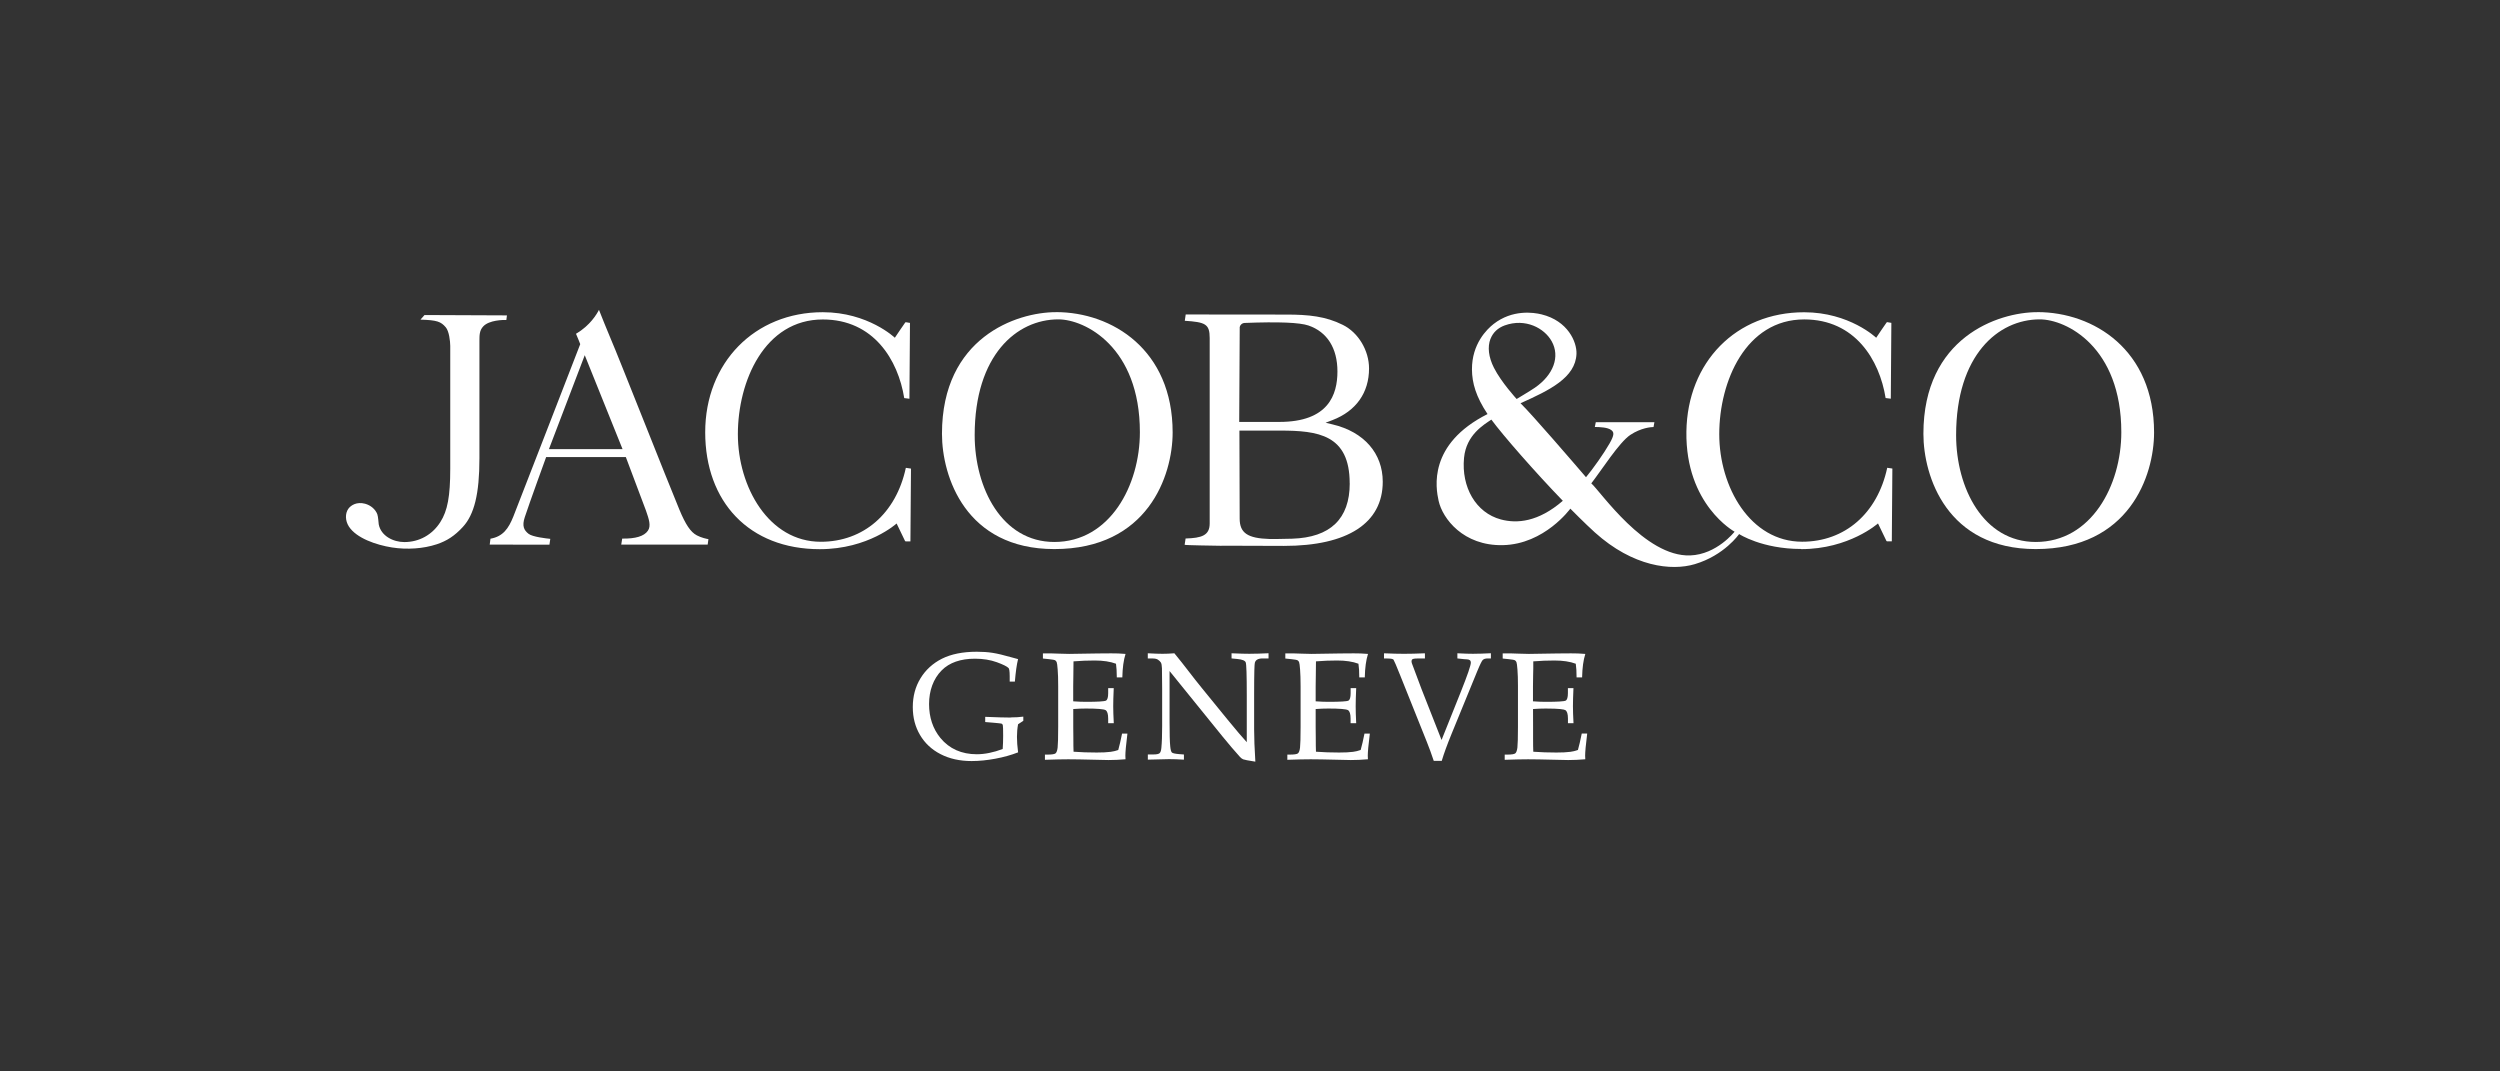
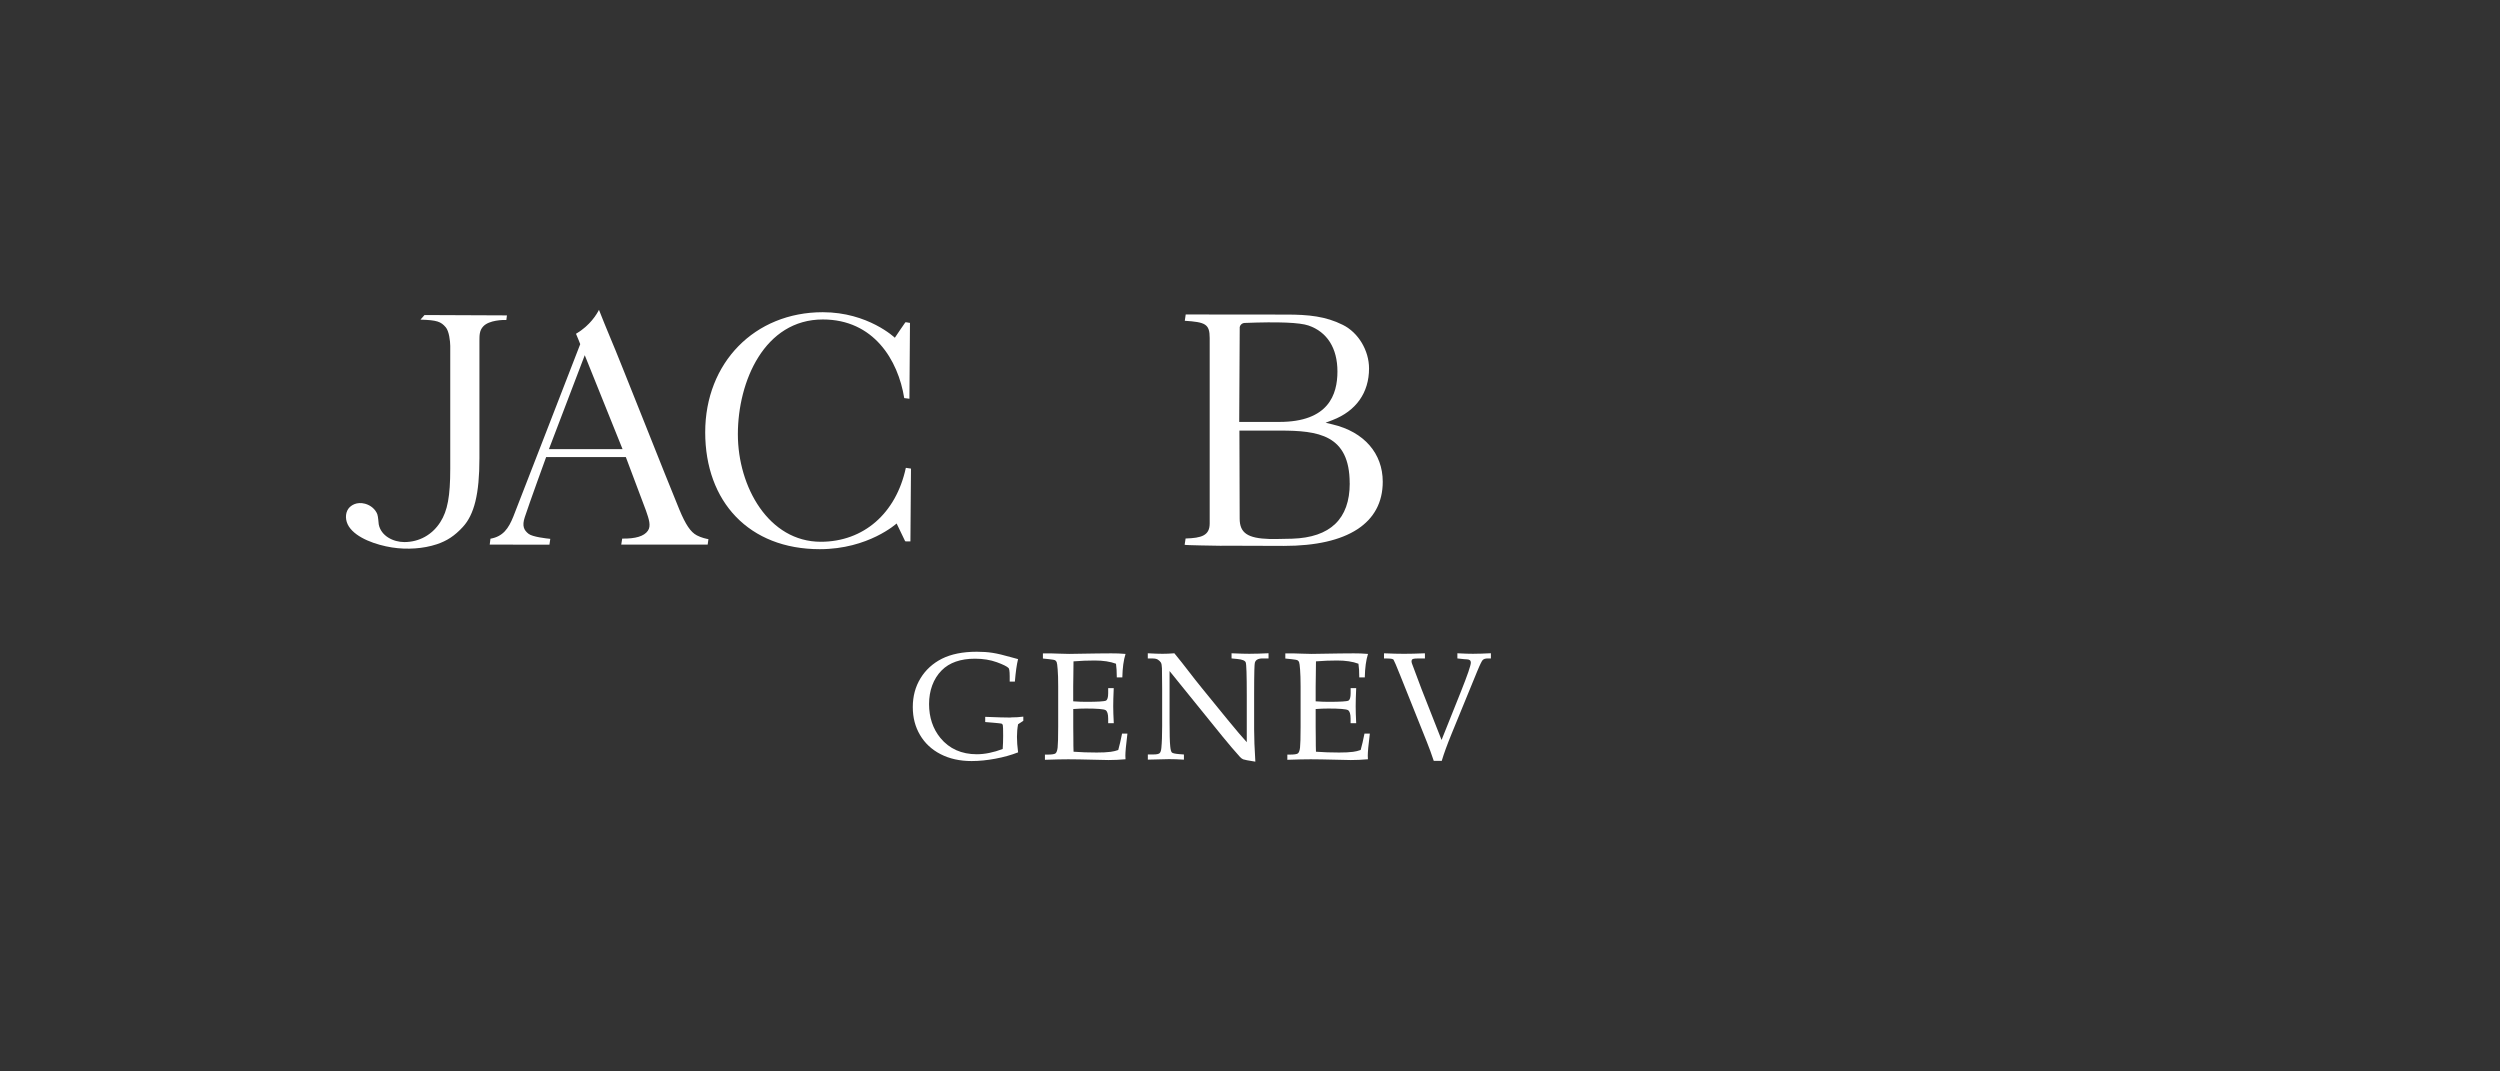
<svg xmlns="http://www.w3.org/2000/svg" id="Jacob__x26__Co" version="1.1" viewBox="0 0 496.06 212.6">
  <rect x="0" y="0" width="496.06" height="212.6" fill="#333333" stroke="none" />
  <defs>
    <style>
      .st0 {
        fill: #fff;
      }
    </style>
  </defs>
  <g>
    <path class="st0" d="M242.43,108.28l12.34.04c12.64,0,19.6-4.52,19.6-12.73,0-5.63-3.71-9.89-9.93-11.37l-1.41-.34,1.36-.52c4.69-1.8,7.26-5.44,7.26-10.25,0-3.58-2.14-7.14-5.21-8.65-3.4-1.7-6.79-2.04-11.16-2.04l-20.01-.02-.18,1.25c4.06.27,4.94.62,4.94,3.42v36.8c0,2.39-1.61,2.89-4.78,2.98-.04.28-.15.97-.19,1.25.22.1,5.8.17,7.36.2ZM267.82,95.91c0,7.05-3.86,10.74-11.42,10.98-2.2.07-4.16.07-4.46.06-4.4-.13-5.96-1.19-5.96-4.07l-.05-17.44h8.04c7.57,0,13.84.8,13.84,10.46ZM245.98,65.08c0-.54.44-.98.99-1,6.76-.26,10.9-.09,12.67.51,3.7,1.27,5.74,4.5,5.74,9.11s-1.77,10.02-11.52,10.02h-7.97l.1-18.64Z" />
-     <path class="st0" d="M209.52,61.94c-7.82,0-22.61,5.04-22.61,24.13,0,8.5,4.69,22.88,22.29,22.88,18.53,0,23.48-14.55,23.48-23.14,0-16.41-12-23.88-23.16-23.88ZM209.2,107.54c-10.37,0-15.8-10.67-15.8-21.2,0-15.87,8.34-22.97,16.6-22.97,5.28,0,16.18,5.47,16.18,22.39,0,10.56-5.95,21.78-16.98,21.78Z" />
    <path class="st0" d="M177.55,67.01s-5.29-5.06-14.29-5.06c-13.52,0-23.33,10.02-23.33,23.82s8.71,23.2,22.74,23.2c9.65,0,15.24-5.1,15.24-5.1l1.67,3.47s.07.08.12.08h.95l.11-14.44-1.02-.15c-1.94,9.05-8.4,14.67-16.88,14.67-10.3,0-16.45-10.85-16.45-21.34s5.27-22.77,16.86-22.77c10.07,0,14.94,8.03,16.15,15.6l1.03.13.11-15.05c-.25-.04-.77-.13-.84-.14,0,0-.03,0-.12.09-.13.14-2.05,3.01-2.05,3.01Z" />
    <path class="st0" d="M138.24,106.21c-1.2-.63-2.2-2.11-3.44-5.1-1.24-2.98-4.16-10.32-6.99-17.42-3.01-7.54-5.84-14.66-6.58-16.35-.69-1.59-1.97-4.83-2.38-5.86-.42.84-1.77,3.12-4.56,4.75.33.71.84,2.06.84,2.06,0,0-12.24,31.61-13.27,34.2-.96,2.39-2.05,3.96-4.54,4.4l-.15,1.17,11.85.02.17-1.16c-.71-.07-3.54-.38-4.31-1-.9-.71-1.34-1.51-.75-3.3.91-2.79,4.24-11.93,4.24-11.93h15.81s3.92,10.42,3.99,10.61c.59,1.7,1.06,3.05.38,4.02-.76,1.09-2.44,1.59-5.09,1.55l-.19,1.19h17.15l.15-1.08c-.37-.06-1.38-.27-2.3-.75ZM108.92,89.12l7.11-18.64,7.5,18.64h-14.61Z" />
    <path class="st0" d="M100.47,63.5l.12-.92-16.36-.07-.8.91c3.33.1,4.05.41,5,1.5.69.79.9,2.78.91,3.72.01,1.14,0,24.36,0,24.36,0,5.47-.53,8.35-1.97,10.6-1.6,2.52-4.2,3.96-7.14,3.96h0c-2.19,0-4.64-1.21-5.08-3.52-.05-.28-.1-1.5-.28-1.99-.37-1-1.32-1.8-2.44-2.1-1.63-.43-2.8.29-3.31,1-.67.94-.63,2.39.11,3.53,1.49,2.3,5.39,3.65,8.55,4.15,3.01.47,6.24.24,8.87-.63,2.05-.68,3.55-1.67,5.17-3.42,2.29-2.47,3.31-6.59,3.31-13.63s-.01-22.32,0-23.34c.01-1.01-.03-2.03.77-2.86,1.19-1.25,3.93-1.28,4.58-1.26Z" />
-     <path class="st0" d="M404.26,61.94c-7.82,0-22.61,5.04-22.61,24.13,0,8.5,4.69,22.88,22.29,22.88,18.54,0,23.48-14.55,23.48-23.14,0-16.41-12-23.88-23.16-23.88ZM403.94,107.54c-10.37,0-15.8-10.67-15.8-21.2,0-15.87,8.34-22.97,16.6-22.97,5.28,0,16.18,5.47,16.18,22.39,0,10.56-5.95,21.78-16.98,21.78Z" />
-     <path class="st0" d="M357.4,108.96c9.52,0,15.24-5.1,15.24-5.1l1.67,3.47s.07.08.12.08h.95l.11-14.44-1.02-.15c-1.94,9.05-8.4,14.67-16.88,14.67-10.3,0-16.45-10.85-16.45-21.34s5.27-22.77,16.86-22.77c10.08,0,14.94,8.03,16.15,15.6l1.03.13.11-15.05c-.25-.04-.77-.13-.84-.14-.01,0-.04,0-.12.09-.13.14-2.05,3.01-2.05,3.01,0,0-5.29-5.06-14.29-5.06-13.52,0-23.17,9.89-23.37,23.68-.21,14.52,9.56,19.86,9.56,19.86,0,0-3.52,4.52-8.8,4.71-8.99.32-17.79-12.69-19.63-14.3,1.97-2.52,5.53-8.15,7.75-9.62,2.12-1.4,4.06-1.55,4.6-1.56l.17-.95h-11.63c-.09.47-.15.76-.19.94,1.05.02,2.55.07,3.27.62.55.42.64.93-.35,2.66-1.14,2.01-3.3,5.04-4.67,6.69-2.5-2.91-10.5-12.22-12.99-14.68,5.7-2.56,10.92-5.05,11.1-9.8.09-2.35-1.71-6.55-6.93-7.83-1.62-.4-5.79-1-9.52,1.91-1.3,1.02-4.32,3.93-4.29,9.03.02,2.7.8,5.39,3.09,8.84-11.87,5.98-10.26,14.68-9.71,17.2.77,3.53,4.91,8.98,12.75,8.81,8.27-.17,13.39-7.24,13.39-7.24,0,0,2.99,3.03,4.86,4.71,7.6,6.85,15.22,7.68,19.84,6.3,5.89-1.75,8.79-5.97,8.79-5.97,0,0,4.52,2.96,12.31,2.96ZM295.76,67.22c.49-1.25,1.46-2.16,2.81-2.65,4.1-1.48,7.87.52,9.33,3.16,1.68,3.02.37,6.64-3.34,9.2-.84.58-3.62,2.24-3.62,2.24,0,0-3.05-3.31-4.51-6.2-1.06-2.1-1.31-4.13-.68-5.75ZM297.8,103.07c-4.96-1.33-7.86-6.41-7.3-12.23.44-4.58,3.96-6.58,5.42-7.58,2.27,3.09,8.76,10.51,14.18,16.11-4.86,4.21-9.09,4.56-12.3,3.7Z" />
  </g>
  <g>
    <path class="st0" d="M200.56,142.38c-1.12,0-2.81-.05-5.02-.14h-.05s0,1.03,0,1.03l1.79.15c.34.03,1.39.12,1.52.19.09.05.15.15.19.32.04.18.06.86.06,2.08,0,.92-.03,1.8-.09,2.61-1.83.69-3.56,1.04-5.14,1.04-3.03,0-5.46-1.09-7.22-3.23-1.49-1.82-2.25-4.08-2.25-6.73s.84-5.01,2.5-6.68c1.52-1.54,3.75-2.32,6.61-2.32,1.61,0,3.07.24,4.34.7,1.28.47,2.04.85,2.33,1.16.1.11.22.48.22,1.66v1.02h1.03v-.05c.16-1.86.36-3.33.62-4.36v-.05s-1.29-.35-1.29-.35c-1.57-.45-2.8-.74-3.75-.89-.95-.15-2.01-.22-3.14-.22-2.77,0-5.09.47-6.91,1.38-1.82.92-3.25,2.23-4.26,3.89-1.02,1.66-1.53,3.58-1.53,5.7s.48,3.92,1.43,5.54c.95,1.62,2.32,2.91,4.08,3.81,1.76.91,3.83,1.37,6.15,1.37,1.5,0,3.09-.16,4.74-.47,1.66-.31,3.15-.73,4.45-1.24h.04s0-.05,0-.05c-.15-1.14-.22-2.16-.22-3.05,0-.83.07-1.67.22-2.49l1.02-.67.02-.02v-.82h-.06c-.67.1-1.47.15-2.43.15Z" />
    <g>
      <path class="st0" d="M222.64,145.59c-.25,1.25-.5,2.34-.75,3.22-.54.19-1.04.32-1.5.37-.74.1-1.65.14-2.78.14-1.6,0-3.14-.05-4.59-.16-.03-.58-.04-1.5-.04-2.8l-.02-2.09v-3.58c.87-.07,1.71-.1,2.52-.1,2.21,0,3.52.11,3.88.31.35.2.53.77.53,1.69v.91h1.11v-.05c-.07-1.32-.11-2.4-.11-3.3,0-.85.03-2.01.1-3.56v-.05s-1.1,0-1.1,0v1.01c0,.82-.15,1.32-.44,1.47-.3.16-1.63.24-3.96.24-.73,0-1.56-.03-2.54-.1v-2.94l.03-2.27c.03-.97.04-1.86.03-2.72,1.45-.12,2.86-.17,4.19-.17,1.67,0,3.1.21,4.24.64.1.71.16,1.6.16,2.66v.05h1.1v-.05c.04-1.86.25-3.39.62-4.55l.02-.06h-.06c-.93-.08-1.87-.12-2.78-.11l-2.69.02-5.67.09c-.5,0-1.18-.02-1.99-.05l-1.57-.05h-1.64v1.02l1.18.12c.7.07,1.12.15,1.25.23.13.08.23.21.3.36.07.15.14.65.2,1.49.07.85.1,1.91.1,3.26v8.11c0,2.09-.04,3.47-.11,4.1-.07.6-.22.99-.42,1.15-.21.16-.74.24-1.59.24h-.51v1.03h.05c2-.07,3.5-.1,4.59-.1s2.92.03,5.64.1l2.32.05c1.06,0,2.19-.05,3.34-.15h.05s-.03-.72-.03-.72c0-.71.13-2.16.4-4.31v-.06s-1.07,0-1.07,0v.04Z" />
      <path class="st0" d="M248.11,129.73c-.87,0-2.11-.03-3.69-.1h-.05s0,1.02,0,1.02l1.15.11c.97.09,1.53.32,1.66.67.14.36.21,2.48.21,6.48v9.36c-.83-.9-2.13-2.43-3.86-4.54l-5.05-6.2c-.99-1.22-1.87-2.34-2.68-3.4-.87-1.14-1.8-2.31-2.76-3.48l-.02-.02h-.03c-.85.07-1.63.1-2.33.1-.65,0-1.61-.03-2.86-.1h-.05s0,1.03,0,1.03h.97c.45,0,.81.08,1.05.24.25.17.44.35.57.55.13.2.2.58.22,1.15.03,1.31.04,2.69.04,4.09v7.34c0,1.85-.05,3.33-.16,4.41-.05.51-.17.85-.35,1.01-.19.17-.6.25-1.22.25h-1.11v1.03h.05c2.39-.07,3.59-.1,4.14-.1.83,0,1.79.03,2.92.1h.05s0-1.02,0-1.02l-1-.08c-.77-.07-1.24-.17-1.39-.32-.15-.14-.27-.56-.33-1.24-.09-.9-.13-2.49-.13-4.86v-10.06l10.53,13.01c1.21,1.49,2.37,2.84,3.44,4.03.21.23.41.38.64.48.22.09.99.24,2.35.45h.06s0-.05,0-.05c-.16-2.55-.24-4.65-.24-6.42v-6.66c0-4.83.07-6.18.14-6.46.13-.58.65-.88,1.53-.88h1.19v-1.03h-.05c-1.45.07-2.64.1-3.54.1Z" />
    </g>
    <path class="st0" d="M270.74,145.59c-.25,1.27-.5,2.35-.75,3.22-.54.19-1.04.32-1.5.37-.74.1-1.65.14-2.78.14-1.6,0-3.14-.05-4.59-.16-.03-.59-.04-1.51-.04-2.8l-.02-2.09v-3.58c.87-.07,1.71-.1,2.52-.1,2.21,0,3.52.11,3.88.31.35.2.53.77.53,1.69v.91h1.11v-.05c-.07-1.31-.1-2.39-.1-3.3,0-.86.03-2.03.1-3.56v-.05s-1.1,0-1.1,0v1.01c0,.82-.15,1.32-.44,1.47-.3.16-1.63.24-3.96.24-.72,0-1.55-.03-2.54-.1v-2.94l.03-2.27c.03-.96.04-1.85.03-2.72,1.45-.12,2.86-.17,4.19-.17,1.67,0,3.1.21,4.24.64.11.72.16,1.61.16,2.66v.05h1.1v-.05c.04-1.86.25-3.39.62-4.55l.02-.06h-.06c-.93-.08-1.86-.12-2.78-.11l-2.69.02-5.67.09c-.5,0-1.18-.02-1.99-.05l-1.57-.05h-1.65v1.02l1.18.12c.7.07,1.12.15,1.25.23.13.08.23.2.3.36.07.15.14.66.2,1.49.06.83.1,1.9.1,3.26v8.11c0,2.1-.04,3.48-.11,4.1-.07.6-.22.99-.42,1.15-.21.16-.74.24-1.59.24h-.51v1.03h.05c2.03-.07,3.49-.1,4.59-.1s2.92.03,5.64.1l2.32.05c1.06,0,2.19-.05,3.34-.15h.05s-.03-.72-.03-.72c0-.72.13-2.17.4-4.31v-.06s-1.07,0-1.07,0v.04Z" />
    <path class="st0" d="M292.45,129.73c-.83,0-1.92-.03-3.22-.1h-.05s0,1.02,0,1.02l1.31.14.6.04c.51.02.76.23.76.65,0,.55-.66,2.46-1.95,5.7l-3.86,9.65-3.98-10.12-1.91-5.1c-.05-.17-.07-.3-.07-.41,0-.18.06-.31.2-.4.1-.06.34-.14.95-.14h1.51v-1.03h-.05c-1.59.07-2.97.1-4.09.1s-2.39-.03-3.93-.1h-.05s0,1.03,0,1.03h.66c.87,0,1.15.13,1.23.24.12.17.56,1.19,1.33,3.12l5.29,13.22c.46,1.15.92,2.4,1.35,3.7v.03h1.61v-.04c.4-1.36,1.07-3.2,2-5.47l4.98-12.15c.68-1.66.99-2.19,1.13-2.34.2-.21.54-.32.99-.32h.64v-1.03h-.05c-1.34.07-2.45.1-3.33.1Z" />
-     <path class="st0" d="M314.92,145.55h-1.07v.04c-.27,1.33-.51,2.38-.75,3.22-.53.19-1.04.32-1.5.37-.74.1-1.65.14-2.78.14-1.6,0-3.14-.05-4.58-.16-.03-.61-.04-1.55-.04-2.8v-2.09s-.01-3.58-.01-3.58c.87-.07,1.71-.1,2.52-.1,2.76,0,3.63.17,3.88.31.35.2.53.77.53,1.69v.91h1.1v-.05c-.07-1.32-.11-2.4-.11-3.3,0-.85.03-2.02.1-3.56v-.05s-1.1,0-1.1,0v1.01c0,.82-.15,1.32-.44,1.47-.3.16-1.63.24-3.96.24-.73,0-1.55-.03-2.53-.1v-2.94l.03-2.27c.03-.84.04-1.73.03-2.72,1.44-.12,2.85-.17,4.19-.17,1.67,0,3.1.21,4.24.64.11.71.16,1.6.16,2.66v.05h1.1v-.05c.04-1.86.25-3.39.62-4.55l.02-.06h-.06c-.93-.08-1.87-.12-2.78-.11l-2.69.02-5.67.09c-.49,0-1.18-.02-1.99-.05l-1.57-.05h-1.64v1.02l1.18.12c.7.07,1.12.15,1.25.23.13.08.23.2.3.36.07.15.14.66.2,1.49.07.84.1,1.93.1,3.26v8.11c0,2.09-.04,3.47-.11,4.1-.08.61-.22.99-.43,1.15-.21.16-.74.24-1.58.24h-.51v1.03h.05c2-.07,3.5-.1,4.59-.1s2.92.03,5.64.1l2.32.05c1.06,0,2.18-.05,3.34-.15h.05s-.03-.72-.03-.72c0-.72.13-2.18.4-4.31v-.06Z" />
  </g>
</svg>